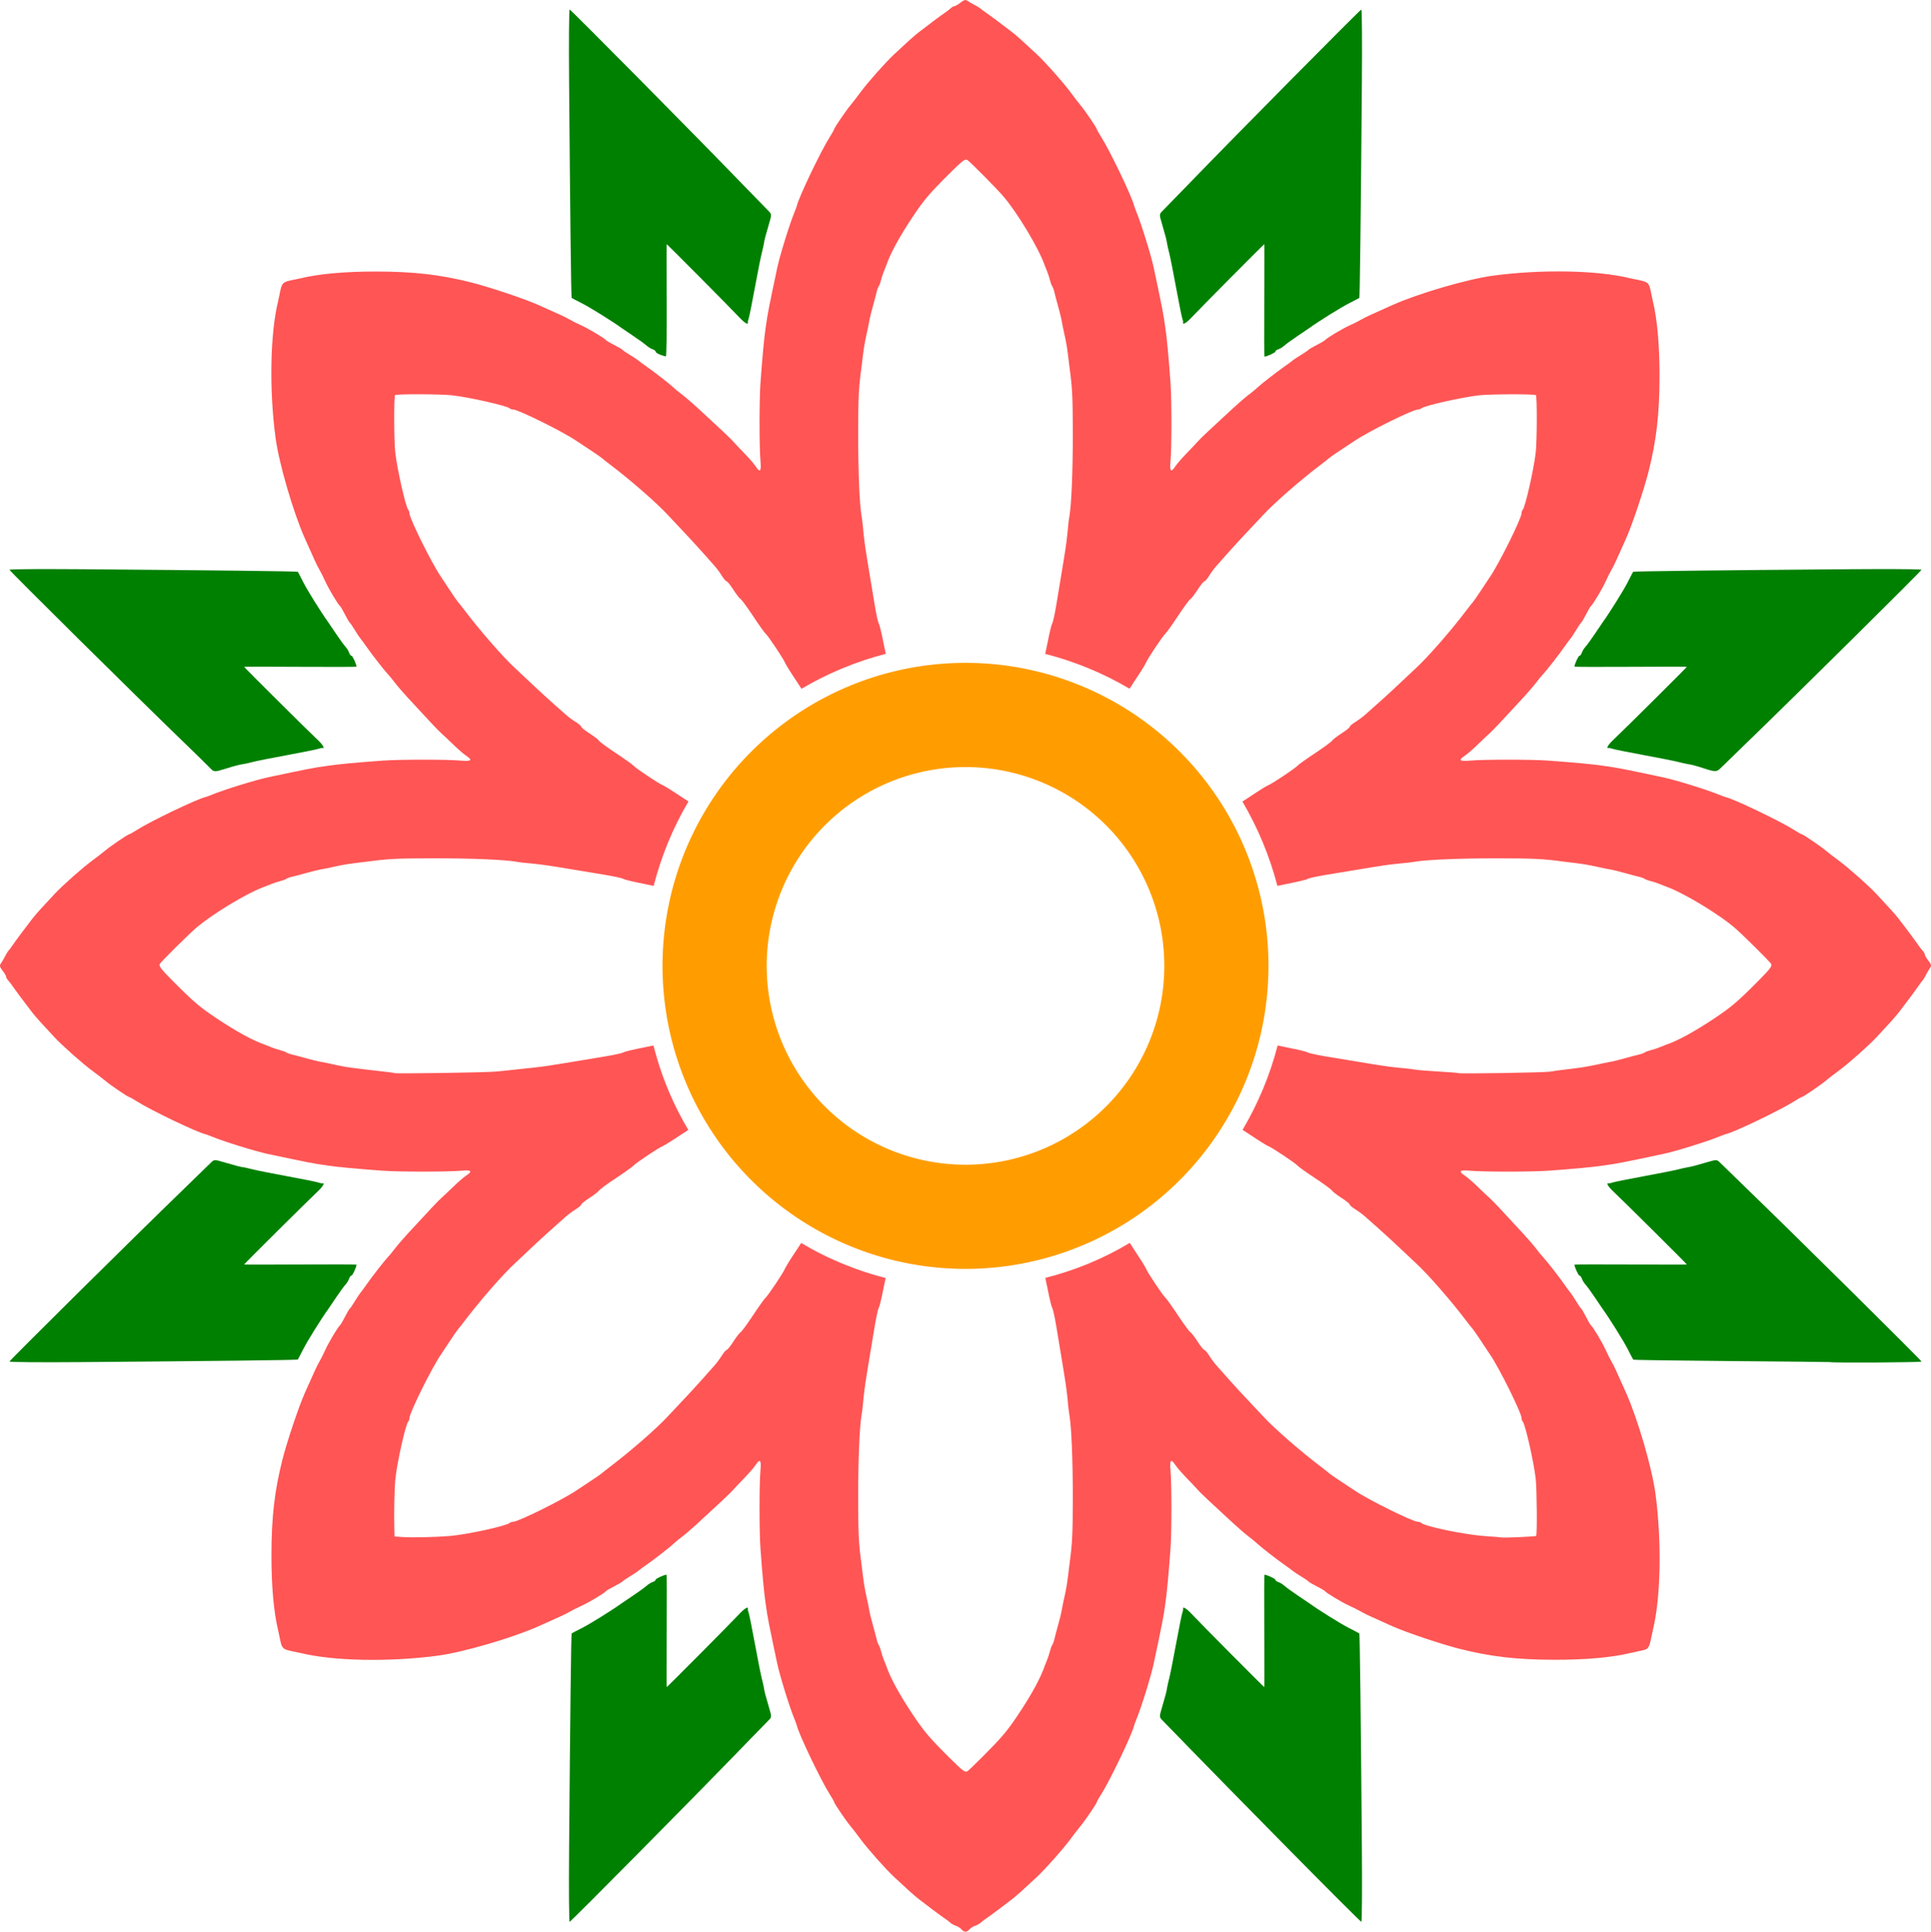
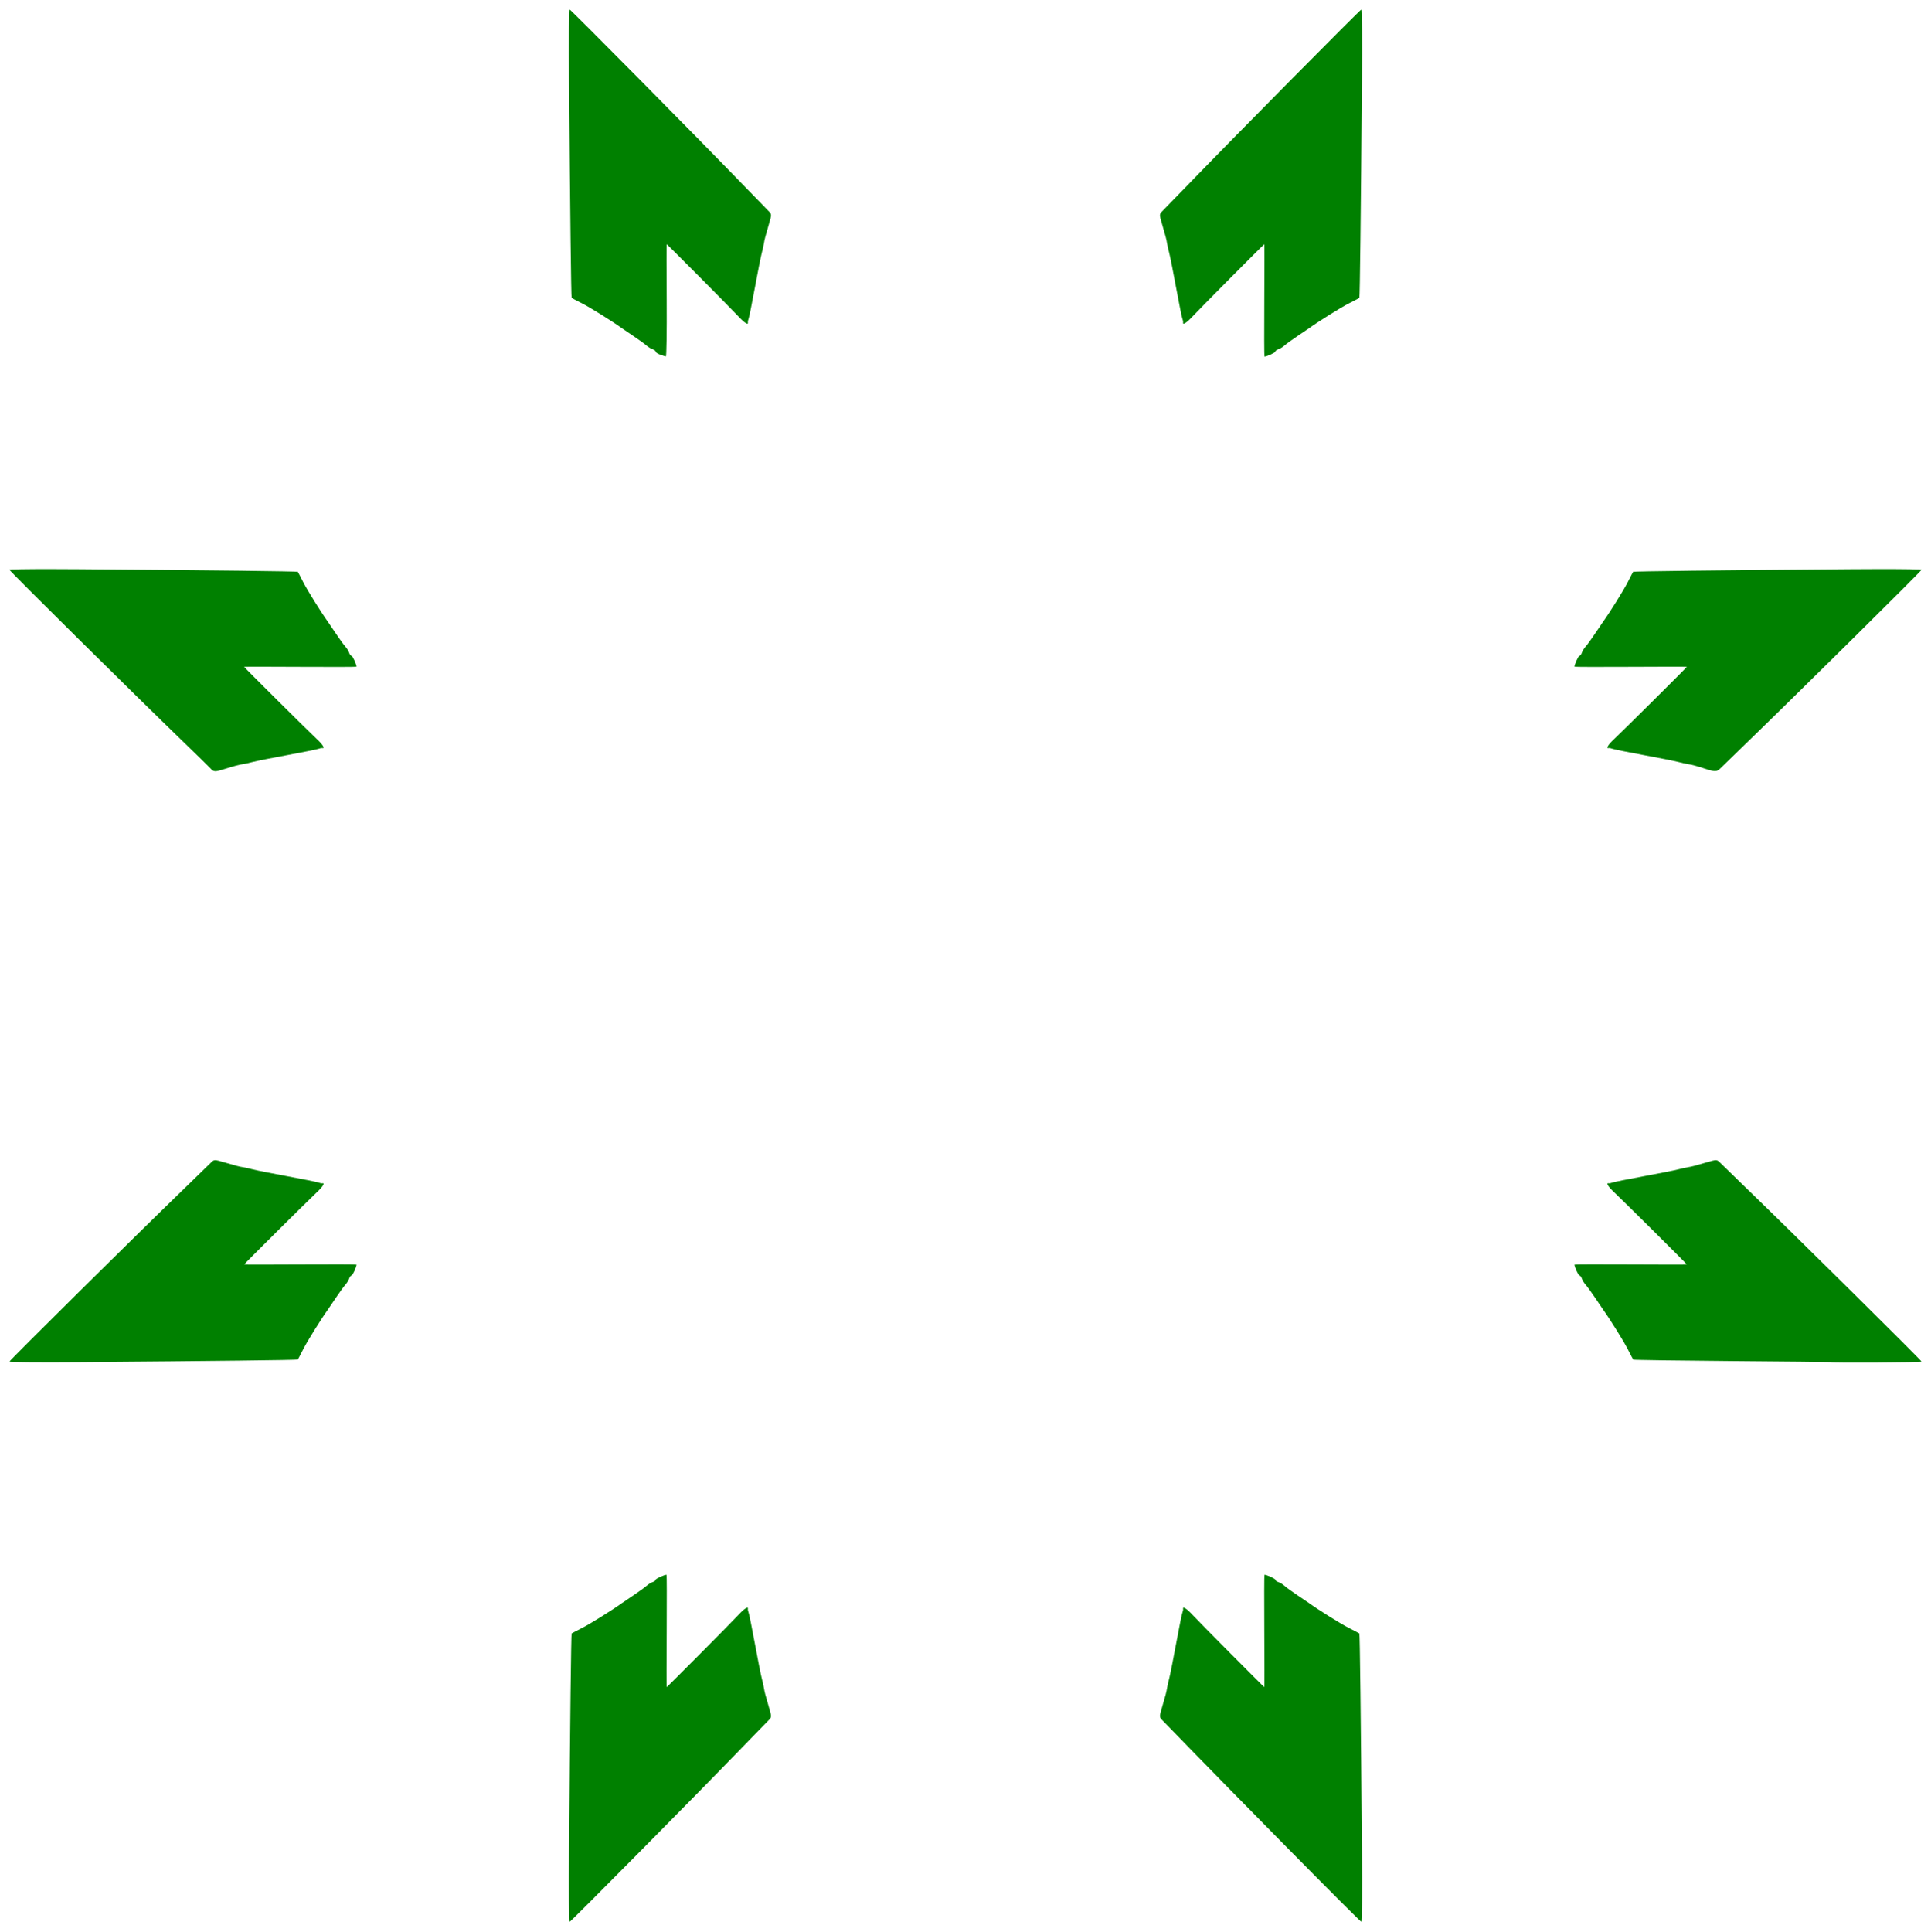
<svg xmlns="http://www.w3.org/2000/svg" width="282.22mm" height="282.29mm" version="1.1" viewBox="0 0 1e3 1000.2">
  <g transform="translate(812.72 -113.34)">
-     <path d="m-312.73 113.34c-0.656-0.018-1.387 0.398-2.572 1.33-1.298 1.021-2.719 1.855-3.16 1.855-0.441 0-1.305 0.48-1.92 1.068-0.615 0.588-1.983 1.647-3.041 2.353-1.853 1.236-9.257 6.759-13.691 10.211-2.148 1.672-6.449 5.534-12.553 11.273-4.743 4.46-13.769 14.64-17.578 19.828-1.807 2.461-4.08 5.412-5.051 6.557-2.241 2.642-8.465 11.786-8.465 12.438 0 0.271-1.042 2.123-2.314 4.113-4.422 6.92-15.928 30.923-16.914 35.285-0.106 0.471-0.67 2.012-1.252 3.424-2.613 6.338-7.701 22.767-9.012 29.1-0.195 0.941-1.336 6.332-2.533 11.98-1.197 5.649-2.396 11.811-2.666 13.693-0.27 1.883-0.637 4.388-0.816 5.564-0.735 4.821-1.692 15.074-2.637 28.242-0.625 8.706-0.621 33.537 6e-3 40.438 0.488 5.377-0.234 6.142-2.512 2.666-0.812-1.24-3.456-4.283-5.875-6.766s-5.006-5.225-5.75-6.092c-1.267-1.477-6.296-6.218-18.465-17.408-2.815-2.589-6.406-5.671-7.979-6.848s-3.434-2.707-4.137-3.4c-1.658-1.635-10.336-8.403-14.295-11.148-1.697-1.177-3.545-2.539-4.106-3.027-0.56-0.488-2.559-1.817-4.441-2.951-1.883-1.134-3.616-2.318-3.852-2.633-0.235-0.315-2.161-1.448-4.279-2.516s-4.044-2.191-4.279-2.496c-0.82-1.063-9.011-5.963-12.836-7.678-2.118-0.95-4.815-2.302-5.992-3.006-1.895-1.133-4.613-2.401-16.26-7.578-7.174-3.189-25.208-9.237-34.662-11.627-16.075-4.063-29.699-5.635-49.211-5.67-15.883-0.029-29.716 1.197-38.939 3.449-0.471 0.115-1.819 0.402-2.996 0.637-6.97 1.389-6.906 1.325-8.295 8.295-0.235 1.177-0.522 2.523-0.637 2.994-4.111 16.833-4.657 45.615-1.342 70.607 1.755 13.231 9.127 38.568 15.189 52.207 5.177 11.647 6.445 14.365 7.578 16.26 0.704 1.177 2.056 3.874 3.006 5.992 1.714 3.825 6.615 12.016 7.678 12.836 0.305 0.235 1.43 2.161 2.498 4.279 1.068 2.118 2.199 4.044 2.514 4.279 0.315 0.235 1.5 1.969 2.635 3.852 1.134 1.883 2.461 3.881 2.949 4.441 0.488 0.56 1.851 2.408 3.027 4.106 2.745 3.959 9.513 12.637 11.148 14.295 0.693 0.703 2.224 2.564 3.4 4.137s4.259 5.163 6.848 7.979c11.191 12.169 15.931 17.198 17.408 18.465 0.867 0.744 3.61 3.331 6.092 5.75s5.526 5.062 6.766 5.875c3.476 2.278 2.711 3-2.666 2.512-6.901-0.626-31.731-0.63-40.438-6e-3 -13.168 0.944-23.421 1.902-28.242 2.637-1.177 0.179-3.682 0.545-5.564 0.814s-8.045 1.471-13.693 2.668c-5.649 1.197-11.039 2.338-11.98 2.533-6.333 1.311-22.762 6.399-29.1 9.012-1.412 0.582-2.951 1.145-3.422 1.252-4.363 0.986-28.367 12.492-35.287 16.914-1.991 1.272-3.843 2.314-4.113 2.314-0.652 0-9.796 6.221-12.438 8.463-1.145 0.971-4.094 3.246-6.555 5.053-5.188 3.809-15.368 12.835-19.828 17.578-5.739 6.104-9.605 10.405-11.277 12.553-3.452 4.435-8.973 11.839-10.209 13.691-0.706 1.058-1.672 2.358-2.148 2.889-0.476 0.531-1.34 1.929-1.92 3.106-0.579 1.177-1.505 2.767-2.059 3.533-0.809 1.12-0.642 1.856 0.85 3.752 1.021 1.298 1.855 2.721 1.855 3.162 0 0.441 0.48 1.303 1.068 1.918 0.588 0.615 1.647 1.983 2.353 3.041 1.236 1.853 6.757 9.257 10.209 13.691 1.672 2.148 5.538 6.449 11.277 12.553 4.46 4.743 14.64 13.769 19.828 17.578 2.461 1.807 5.41 4.082 6.555 5.053 2.642 2.241 11.786 8.465 12.438 8.465 0.271 0 2.123 1.04 4.113 2.312 6.92 4.422 30.924 15.928 35.287 16.914 0.471 0.106 2.01 0.67 3.422 1.252 6.338 2.613 22.767 7.703 29.1 9.014 0.941 0.195 6.332 1.334 11.98 2.531 5.649 1.197 11.811 2.398 13.693 2.668 1.883 0.27 4.388 0.635 5.564 0.814 4.821 0.735 15.074 1.694 28.242 2.639 8.706 0.625 33.537 0.619 40.438-8e-3 5.377-0.488 6.142 0.234 2.666 2.512-1.24 0.812-4.285 3.456-6.768 5.875s-5.223 5.006-6.09 5.75c-1.477 1.267-6.218 6.298-17.408 18.467-2.589 2.815-5.671 6.404-6.848 7.977s-2.707 3.434-3.4 4.137c-1.635 1.658-8.403 10.336-11.148 14.295-1.177 1.697-2.539 3.545-3.027 4.106-0.488 0.56-1.815 2.559-2.949 4.441s-2.32 3.616-2.635 3.852c-0.315 0.235-1.446 2.161-2.514 4.279s-2.193 4.044-2.498 4.279c-1.063 0.82-5.963 9.011-7.678 12.836-0.95 2.118-2.302 4.815-3.006 5.992-1.133 1.895-2.401 4.613-7.578 16.26-3.189 7.174-9.239 25.208-11.629 34.662-4.064 16.075-5.631 29.699-5.666 49.211-0.029 15.883 1.195 29.718 3.447 38.941 0.115 0.471 0.4 1.817 0.635 2.994 1.389 6.97 1.327 6.908 8.297 8.297 1.177 0.235 2.525 0.52 2.996 0.635 16.833 4.111 45.613 4.657 70.605 1.342 13.231-1.755 38.568-9.127 52.207-15.189 11.647-5.177 14.365-6.445 16.26-7.578 1.177-0.704 3.874-2.056 5.992-3.006 3.825-1.714 12.016-6.615 12.836-7.678 0.235-0.305 2.161-1.428 4.279-2.496s4.044-2.201 4.279-2.516c0.235-0.315 1.969-1.498 3.852-2.633 1.883-1.134 3.881-2.463 4.441-2.951 0.56-0.488 2.408-1.851 4.106-3.027 3.959-2.745 12.637-9.513 14.295-11.148 0.703-0.693 2.564-2.224 4.137-3.4s5.163-4.259 7.979-6.848c12.169-11.191 17.198-15.931 18.465-17.408 0.744-0.867 3.331-3.608 5.75-6.09s5.062-5.528 5.875-6.768c2.278-3.476 3-2.711 2.512 2.666-0.626 6.901-0.632 31.731-8e-3 40.438 0.944 13.169 1.904 23.421 2.639 28.242 0.179 1.177 0.545 3.682 0.814 5.564s1.471 8.045 2.668 13.693c1.197 5.649 2.336 11.039 2.531 11.98 1.311 6.333 6.401 22.762 9.014 29.1 0.582 1.412 1.145 2.953 1.252 3.424 0.986 4.363 12.492 28.365 16.914 35.285 1.272 1.991 2.312 3.843 2.312 4.113 0 0.652 6.223 9.796 8.465 12.438 0.971 1.145 3.246 4.096 5.053 6.557 3.809 5.188 12.835 15.368 17.578 19.828 6.104 5.739 10.405 9.603 12.553 11.275 4.435 3.452 11.839 8.973 13.691 10.209 1.058 0.706 2.377 1.714 2.93 2.24 0.553 0.526 1.818 1.214 2.812 1.529 0.995 0.316 2.275 1.138 2.846 1.826 0.571 0.688 1.52 1.252 2.111 1.252s1.542-0.564 2.113-1.252c0.571-0.688 1.851-1.508 2.846-1.824 0.995-0.316 2.26-1.005 2.812-1.531 0.553-0.526 1.872-1.534 2.93-2.24 1.853-1.236 9.257-6.757 13.691-10.209 2.148-1.672 6.449-5.536 12.553-11.275 4.743-4.46 13.769-14.64 17.578-19.828 1.807-2.461 4.082-5.41 5.053-6.555 2.241-2.642 8.465-11.786 8.465-12.438 0-0.271 1.04-2.124 2.312-4.115 4.422-6.92 15.928-30.922 16.914-35.285 0.106-0.471 0.67-2.01 1.252-3.422 2.613-6.338 7.703-22.767 9.014-29.1 0.195-0.941 1.334-6.332 2.531-11.98 1.197-5.649 2.398-11.811 2.668-13.693 0.27-1.883 0.635-4.388 0.814-5.564 0.735-4.821 1.694-15.074 2.639-28.242 0.625-8.706 0.619-33.537-8e-3 -40.438-0.488-5.377 0.234-6.144 2.512-2.668 0.812 1.24 3.456 4.285 5.875 6.768s5.006 5.223 5.75 6.09c1.267 1.477 6.296 6.219 18.465 17.41 2.815 2.589 6.406 5.671 7.979 6.848s3.434 2.705 4.137 3.398c1.658 1.635 10.336 8.405 14.295 11.15 1.697 1.177 3.545 2.539 4.106 3.027 0.56 0.488 2.559 1.815 4.441 2.949 1.883 1.134 3.616 2.32 3.852 2.635 0.235 0.315 2.161 1.446 4.279 2.514s4.044 2.191 4.279 2.496c0.82 1.063 9.011 5.963 12.836 7.678 2.118 0.95 4.815 2.304 5.992 3.008 1.895 1.133 4.613 2.399 16.26 7.576 7.174 3.189 25.208 9.239 34.662 11.629 16.075 4.063 29.699 5.633 49.211 5.668 15.883 0.029 29.716-1.197 38.939-3.449 0.471-0.115 1.819-0.4 2.996-0.635 1.177-0.235 3.166-0.69 4.42-1.012 2.224-0.571 2.727-1.515 3.877-7.283 0.235-1.177 0.52-2.525 0.635-2.996 4.111-16.833 4.657-45.613 1.342-70.605-1.755-13.231-9.127-38.568-15.19-52.207-5.177-11.647-6.445-14.365-7.578-16.26-0.704-1.177-2.056-3.874-3.006-5.992-1.715-3.825-6.615-12.018-7.678-12.838-0.305-0.235-1.43-2.159-2.498-4.277s-2.199-4.044-2.514-4.279c-0.315-0.235-1.5-1.969-2.635-3.852-1.134-1.883-2.461-3.883-2.949-4.443-0.488-0.56-1.851-2.406-3.027-4.104-2.745-3.959-9.513-12.639-11.148-14.297-0.693-0.703-2.224-2.564-3.4-4.137s-4.259-5.161-6.848-7.977c-11.191-12.168-15.931-17.198-17.408-18.465-0.867-0.744-3.608-3.333-6.09-5.752s-5.528-5.061-6.768-5.873c-3.476-2.278-2.711-3.002 2.666-2.514 6.901 0.626 31.731 0.632 40.438 8e-3 13.169-0.944 23.421-1.902 28.242-2.637 1.177-0.179 3.682-0.547 5.564-0.816 1.883-0.27 8.045-1.471 13.693-2.668 5.649-1.197 11.039-2.336 11.98-2.531 6.333-1.311 22.762-6.399 29.1-9.012 1.412-0.582 2.953-1.147 3.424-1.254 4.363-0.986 28.365-12.492 35.285-16.914 1.991-1.272 3.843-2.312 4.113-2.312 0.652 0 9.796-6.223 12.438-8.465 1.145-0.971 4.096-3.246 6.557-5.053 5.188-3.809 15.368-12.833 19.828-17.576 5.739-6.104 9.603-10.406 11.275-12.555 3.452-4.435 8.972-11.837 10.209-13.689 0.706-1.058 1.672-2.358 2.148-2.889 0.476-0.531 1.34-1.929 1.92-3.106s1.507-2.767 2.061-3.533c0.809-1.12 0.64-1.856-0.852-3.752-1.021-1.298-1.855-2.719-1.855-3.16 0-0.441-0.48-1.305-1.068-1.92-0.588-0.615-1.647-1.985-2.353-3.043-1.237-1.853-6.757-9.257-10.209-13.691-1.672-2.148-5.536-6.449-11.275-12.553-4.46-4.743-14.64-13.767-19.828-17.576-2.461-1.807-5.412-4.082-6.557-5.053-2.642-2.241-11.786-8.465-12.438-8.465-0.271 0-2.122-1.042-4.113-2.314-6.92-4.422-30.922-15.926-35.285-16.912-0.471-0.106-2.012-0.672-3.424-1.254-6.338-2.613-22.767-7.701-29.1-9.012-0.941-0.195-6.332-1.336-11.98-2.533-5.649-1.197-11.81-2.396-13.693-2.666-1.883-0.27-4.388-0.637-5.564-0.816-4.821-0.735-15.074-1.692-28.242-2.637-8.706-0.625-33.537-0.621-40.438 6e-3 -5.377 0.488-6.142-0.234-2.666-2.512 1.24-0.812 4.285-3.456 6.768-5.875s5.223-5.006 6.09-5.75c1.477-1.267 6.218-6.296 17.408-18.465 2.589-2.815 5.671-6.406 6.848-7.979s2.707-3.434 3.4-4.137c1.635-1.658 8.403-10.336 11.148-14.295 1.177-1.697 2.539-3.543 3.027-4.104 0.488-0.56 1.817-2.561 2.951-4.443 1.134-1.883 2.318-3.616 2.633-3.852 0.315-0.235 1.448-2.161 2.516-4.279s2.191-4.044 2.496-4.279c1.063-0.82 5.963-9.011 7.678-12.836 0.95-2.118 2.302-4.815 3.006-5.992 1.133-1.895 2.401-4.613 7.578-16.26 3.189-7.173 9.237-25.208 11.627-34.662 4.063-16.075 5.635-29.699 5.67-49.211 0.029-15.883-1.197-29.716-3.449-38.939-0.115-0.471-0.4-1.819-0.635-2.996-1.389-6.97-1.327-6.906-8.297-8.295-1.177-0.235-2.523-0.52-2.994-0.635-16.833-4.111-45.615-4.659-70.607-1.344-13.231 1.755-38.568 9.129-52.207 15.191-11.647 5.177-14.365 6.443-16.26 7.576-1.177 0.704-3.874 2.056-5.992 3.006-3.825 1.714-12.016 6.617-12.836 7.68-0.235 0.305-2.161 1.428-4.279 2.496s-4.044 2.199-4.279 2.514c-0.235 0.315-1.969 1.5-3.852 2.635-1.883 1.134-3.881 2.461-4.441 2.949-0.56 0.488-2.408 1.851-4.106 3.027-3.959 2.745-12.637 9.513-14.295 11.148-0.703 0.693-2.564 2.224-4.137 3.4s-5.161 4.259-7.977 6.848c-12.169 11.191-17.2 15.931-18.467 17.408-0.744 0.867-3.331 3.61-5.75 6.092s-5.062 5.526-5.875 6.766c-2.278 3.476-3 2.711-2.512-2.666 0.626-6.901 0.632-31.731 8e-3 -40.438-0.944-13.168-1.904-23.421-2.639-28.242-0.179-1.177-0.545-3.682-0.814-5.564-0.27-1.883-1.471-8.045-2.668-13.693-1.197-5.649-2.336-11.039-2.531-11.98-1.311-6.333-6.401-22.762-9.014-29.1-0.582-1.412-1.145-2.951-1.252-3.422-0.986-4.363-12.492-28.367-16.914-35.287-1.272-1.991-2.312-3.843-2.312-4.113 0-0.652-6.223-9.796-8.465-12.438-0.971-1.145-3.246-4.096-5.053-6.557-3.809-5.188-12.835-15.368-17.578-19.828-6.104-5.739-10.405-9.601-12.553-11.273-4.435-3.452-11.839-8.974-13.691-10.211-1.058-0.706-2.358-1.672-2.889-2.148-0.531-0.476-1.927-1.34-3.103-1.92-1.177-0.579-2.769-1.505-3.535-2.059-0.42-0.303-0.786-0.47-1.18-0.48zm0.426 82.637c0.267 0.023 0.497 0.14 0.727 0.32 2.138 1.68 14.712 14.384 18.197 18.387 7.422 8.524 18.826 27.518 21.738 36.207 0.079 0.235 0.59 1.505 1.135 2.82 0.545 1.315 1.239 3.433 1.543 4.707 0.304 1.274 0.833 2.701 1.176 3.172 0.343 0.471 0.837 1.817 1.098 2.994 0.261 1.177 1.122 4.451 1.916 7.275 0.794 2.824 1.568 5.906 1.719 6.848 0.299 1.864 0.935 4.952 2.115 10.27 0.418 1.883 0.978 5.35 1.246 7.703 0.268 2.354 0.672 5.626 0.896 7.273 1.383 10.149 1.636 15.338 1.652 33.807 0.018 19.459-0.703 36.924-1.773 42.953-0.267 1.501-0.579 4.004-0.693 5.562-0.115 1.558-0.48 4.952-0.812 7.541-0.556 4.337-1.31 9.024-5.301 32.949-0.785 4.707-1.725 8.943-2.088 9.414-0.363 0.471-1.477 5.094-2.481 10.271-0.38 1.959-0.773 3.787-1.147 5.445 15.321 3.934 30.086 10.001 43.699 18.043 0.859-1.366 1.779-2.799 2.756-4.252 2.854-4.244 5.433-8.383 5.732-9.197 0.711-1.935 8.817-14.067 10.139-15.174 0.562-0.471 3.442-4.515 6.4-8.986 2.958-4.472 5.851-8.415 6.428-8.762 0.577-0.347 2.288-2.562 3.803-4.922s3.066-4.289 3.449-4.289c0.383 0 1.49-1.282 2.457-2.848 0.968-1.565 2.636-3.833 3.707-5.039 1.071-1.206 4.065-4.581 6.654-7.498 2.589-2.917 7.018-7.729 9.842-10.695 2.824-2.966 6.324-6.689 7.777-8.271 5.752-6.264 19.699-18.42 30.307-26.414 1.562-1.177 3.26-2.525 3.773-2.996 0.514-0.471 3.438-2.496 6.498-4.502 3.06-2.006 6.14-4.044 6.846-4.527 6.856-4.694 30.13-16.217 32.754-16.217 0.657 0 1.47-0.275 1.807-0.611 1.28-1.28 20.709-5.682 29.627-6.711 2.958-0.341 10.21-0.529 16.805-0.551 6.595-0.021 12.535 0.124 12.865 0.455 0.661 0.661 0.587 23.755-0.096 29.67-1.029 8.918-5.429 28.349-6.709 29.629-0.337 0.337-0.613 1.148-0.613 1.805 0 2.624-11.523 25.898-16.217 32.754-0.483 0.706-2.521 3.786-4.527 6.846s-4.031 5.984-4.502 6.498c-0.471 0.514-1.819 2.212-2.996 3.773-7.994 10.608-20.15 24.554-26.414 30.307-1.583 1.454-5.305 4.953-8.271 7.777-2.966 2.824-7.779 7.253-10.695 9.842-2.917 2.589-6.29 5.585-7.496 6.656-1.206 1.071-3.475 2.74-5.041 3.707-1.565 0.968-2.846 2.074-2.846 2.457 0 0.383-1.931 1.935-4.291 3.449-2.36 1.514-4.575 3.224-4.922 3.801-0.347 0.577-4.288 3.469-8.76 6.428-4.472 2.958-8.516 5.838-8.986 6.4-1.106 1.322-13.24 9.43-15.176 10.141-0.815 0.299-4.952 2.877-9.195 5.731-1.452 0.977-2.887 1.899-4.252 2.758 8.034 13.619 14.157 28.369 18.127 43.678 1.638-0.368 3.436-0.752 5.361-1.125 5.178-1.003 9.799-2.12 10.27-2.482 0.471-0.363 4.707-1.303 9.414-2.088 23.926-3.991 28.612-4.745 32.949-5.301 2.589-0.332 5.982-0.698 7.541-0.812 1.558-0.115 4.061-0.427 5.562-0.693 6.03-1.071 23.496-1.791 42.955-1.773 18.468 0.017 23.656 0.269 33.805 1.652 1.647 0.225 4.922 0.628 7.275 0.896 2.354 0.268 5.818 0.828 7.701 1.246 5.318 1.18 8.407 1.816 10.272 2.115 0.941 0.151 4.021 0.925 6.846 1.719 2.824 0.794 6.099 1.655 7.275 1.916 1.177 0.261 2.523 0.755 2.994 1.098 0.471 0.343 1.898 0.872 3.172 1.176 1.274 0.304 3.392 0.998 4.707 1.543 1.315 0.545 2.585 1.056 2.82 1.135 8.689 2.912 27.683 14.32 36.207 21.742 4.003 3.486 16.706 16.055 18.387 18.193 0.962 1.224 0.076 2.443-6.85 9.406-10.354 10.41-13.604 13.179-22.209 18.922-10.579 7.061-19.3 11.809-25.535 13.898-0.235 0.079-1.505 0.59-2.82 1.135-1.315 0.545-3.433 1.241-4.707 1.545-1.274 0.304-2.701 0.831-3.172 1.174-0.471 0.343-1.817 0.837-2.994 1.098-1.177 0.261-4.451 1.124-7.275 1.918-2.824 0.794-5.904 1.565-6.846 1.713-0.941 0.148-2.675 0.488-3.852 0.754-5.251 1.186-10.967 2.246-14.121 2.621-8.17 0.971-12.12 1.49-14.121 1.853-2.552 0.463-46.768 1.18-47.201 0.766-0.165-0.158-4.727-0.531-10.141-0.828-5.413-0.297-11.071-0.759-12.572-1.025-1.501-0.267-4.004-0.579-5.562-0.693-1.558-0.115-4.952-0.48-7.541-0.812-4.337-0.556-9.023-1.31-32.949-5.301-4.707-0.785-8.943-1.723-9.414-2.086-0.471-0.363-5.092-1.481-10.27-2.484-1.879-0.364-3.633-0.739-5.242-1.1-3.946 15.329-10.108 30.078-18.166 43.703 1.342 0.846 2.748 1.75 4.172 2.707 4.244 2.854 8.381 5.431 9.195 5.731 1.935 0.711 14.069 8.819 15.176 10.141 0.471 0.562 4.515 3.442 8.986 6.4 4.472 2.958 8.413 5.851 8.76 6.428 0.347 0.577 2.562 2.288 4.922 3.803 2.36 1.514 4.291 3.066 4.291 3.449 0 0.383 1.28 1.488 2.846 2.455 1.565 0.968 3.835 2.638 5.041 3.709s4.579 4.065 7.496 6.654 7.729 7.018 10.695 9.842c2.966 2.824 6.689 6.324 8.271 7.777 6.264 5.752 18.42 19.699 26.414 30.307 1.177 1.562 2.525 3.26 2.996 3.773 0.471 0.514 2.496 3.438 4.502 6.498 2.006 3.06 4.044 6.14 4.527 6.846 4.694 6.856 16.217 30.13 16.217 32.754 0 0.657 0.277 1.47 0.613 1.807 1.28 1.28 5.68 20.709 6.709 29.627 0.607 5.264 0.789 28.976 0.227 29.539-0.355 0.355-17.648 1.12-18.043 0.799-0.111-0.09-3.862-0.396-8.334-0.68-9.97-0.632-31.268-5.01-33.051-6.793-0.337-0.337-1.15-0.613-1.807-0.613-2.624 0-25.898-11.521-32.754-16.215-0.706-0.483-3.786-2.521-6.846-4.527-3.06-2.006-5.984-4.033-6.498-4.504-0.514-0.471-2.212-1.819-3.773-2.996-10.608-7.994-24.554-20.148-30.307-26.412-1.454-1.583-4.953-5.307-7.777-8.273-2.824-2.966-7.253-7.779-9.842-10.695-2.589-2.917-5.583-6.292-6.654-7.498s-2.74-3.474-3.707-5.039c-0.968-1.565-2.074-2.846-2.457-2.846-0.383 0-1.935-1.931-3.449-4.291-1.514-2.36-3.226-4.575-3.803-4.922-0.577-0.347-3.469-4.288-6.428-8.76-2.958-4.472-5.838-8.516-6.4-8.986-1.322-1.106-9.428-13.24-10.139-15.176-0.299-0.815-2.879-4.952-5.732-9.195-0.941-1.399-1.829-2.782-2.664-4.106-13.596 8.201-28.388 14.254-43.736 18.141 0.358 1.599 0.731 3.337 1.092 5.199 1.003 5.178 2.118 9.801 2.481 10.271 0.363 0.471 1.303 4.707 2.088 9.414 3.991 23.926 4.745 28.612 5.301 32.949 0.332 2.589 0.698 5.982 0.812 7.541 0.115 1.558 0.427 4.061 0.693 5.562 1.071 6.03 1.791 23.496 1.773 42.955-0.017 18.468-0.269 23.656-1.652 33.805-0.225 1.647-0.628 4.922-0.896 7.275s-0.828 5.818-1.246 7.701c-1.18 5.318-1.816 8.407-2.115 10.271-0.151 0.941-0.925 4.021-1.719 6.846-0.794 2.824-1.655 6.099-1.916 7.275-0.261 1.177-0.755 2.523-1.098 2.994-0.343 0.471-0.872 1.9-1.176 3.174-0.304 1.274-0.998 3.392-1.543 4.707-0.545 1.315-1.056 2.583-1.135 2.818-2.09 6.235-6.838 14.956-13.898 25.535-5.52 8.271-8.37 11.65-17.777 21.082-3.77 3.78-7.486 7.37-8.26 7.979-1.224 0.962-2.443 0.074-9.406-6.852-10.41-10.354-13.179-13.604-18.922-22.209-7.061-10.579-11.807-19.3-13.896-25.535-0.079-0.235-0.592-1.503-1.137-2.818-0.545-1.315-1.239-3.433-1.543-4.707-0.304-1.274-0.833-2.703-1.176-3.174-0.343-0.471-0.835-1.817-1.096-2.994-0.261-1.177-1.124-4.451-1.918-7.275-0.794-2.824-1.568-5.904-1.719-6.846-0.299-1.864-0.935-4.954-2.115-10.271-0.418-1.883-0.978-5.348-1.246-7.701s-0.672-5.628-0.896-7.275c-1.383-10.149-1.636-15.336-1.652-33.805-0.018-19.459 0.703-36.926 1.773-42.955 0.267-1.501 0.579-4.004 0.693-5.562 0.115-1.558 0.48-4.952 0.812-7.541 0.556-4.337 1.31-9.023 5.301-32.949 0.785-4.707 1.725-8.943 2.088-9.414 0.363-0.471 1.479-5.094 2.482-10.271 0.356-1.838 0.723-3.553 1.076-5.137-7.184-1.828-14.251-4.13-21.127-6.949-7.836-3.128-15.394-6.894-22.625-11.203-0.826 1.308-1.706 2.674-2.635 4.055-2.854 4.244-5.431 8.381-5.731 9.195-0.711 1.935-8.819 14.069-10.141 15.176-0.562 0.471-3.442 4.515-6.4 8.986-2.958 4.472-5.849 8.413-6.426 8.76-0.577 0.347-2.29 2.562-3.805 4.922s-3.066 4.291-3.449 4.291c-0.383 0-1.488 1.28-2.455 2.846-0.968 1.565-2.636 3.833-3.707 5.039-1.071 1.206-4.067 4.581-6.656 7.498s-7.018 7.729-9.842 10.695c-2.824 2.966-6.324 6.691-7.777 8.273-5.752 6.264-19.699 18.418-30.307 26.412-1.562 1.177-3.26 2.525-3.773 2.996-0.514 0.471-3.437 2.498-6.496 4.504s-6.142 4.044-6.848 4.527c-6.856 4.694-30.13 16.215-32.754 16.215-0.657 0-1.47 0.277-1.807 0.613-1.502 1.502-22.226 6.009-30.91 6.723-7.543 0.62-19.298 0.876-24.605 0.535l-4.066-0.262-0.107-4.018c-0.216-8.028 0.031-20.397 0.51-25.408 0.808-8.453 5.311-28.684 6.689-30.062 0.337-0.337 0.611-1.15 0.611-1.807 0-2.624 11.523-25.898 16.217-32.754 0.483-0.706 2.521-3.786 4.527-6.846 2.006-3.06 4.033-5.984 4.504-6.498 0.471-0.514 1.817-2.212 2.994-3.773 7.994-10.608 20.15-24.554 26.414-30.307 1.583-1.454 5.305-4.953 8.271-7.777 2.966-2.824 7.779-7.253 10.695-9.842 2.917-2.589 6.292-5.583 7.498-6.654s3.474-2.741 5.039-3.709c1.565-0.968 2.848-2.072 2.848-2.455 0-0.383 1.931-1.935 4.291-3.449s4.573-3.226 4.92-3.803c0.347-0.577 4.29-3.469 8.762-6.428 4.472-2.958 8.516-5.838 8.986-6.4 1.106-1.322 13.238-9.43 15.174-10.141 0.815-0.299 4.953-2.877 9.197-5.731 1.402-0.943 2.786-1.834 4.111-2.67-7.372-12.385-13.138-25.724-16.959-39.674-0.394-1.352-0.758-2.711-1.115-4.072-1.617 0.363-3.382 0.739-5.273 1.105-5.178 1.003-9.801 2.122-10.271 2.484-0.471 0.363-4.707 1.301-9.414 2.086-23.855 3.979-28.611 4.746-32.949 5.309-2.589 0.336-5.669 0.687-6.846 0.781s-4.259 0.426-6.848 0.736c-2.589 0.311-7.21 0.778-10.27 1.041-5.896 0.506-51.927 1.174-52.373 0.76-0.144-0.134-2.572-0.479-5.396-0.768-2.824-0.288-6.483-0.707-8.131-0.932-1.647-0.225-4.92-0.626-7.273-0.895-2.354-0.268-5.82-0.83-7.703-1.248-5.318-1.18-8.405-1.816-10.27-2.115-0.941-0.151-4.023-0.923-6.848-1.717-2.824-0.794-6.099-1.657-7.275-1.918-1.177-0.261-2.523-0.755-2.994-1.098-0.471-0.343-1.898-0.87-3.172-1.174-1.274-0.304-3.392-1-4.707-1.545-1.315-0.545-2.585-1.056-2.82-1.135-6.235-2.09-14.954-6.838-25.533-13.898-8.605-5.743-11.857-8.511-22.211-18.922-6.926-6.963-7.812-8.182-6.85-9.406 1.68-2.138 14.384-14.708 18.387-18.193 8.524-7.422 27.518-18.83 36.207-21.742 0.235-0.079 1.505-0.59 2.82-1.135 1.315-0.545 3.433-1.239 4.707-1.543 1.274-0.304 2.701-0.833 3.172-1.176 0.471-0.343 1.817-0.837 2.994-1.098 1.177-0.261 4.451-1.122 7.275-1.916 2.824-0.794 5.906-1.568 6.848-1.719 1.864-0.299 4.952-0.935 10.27-2.115 1.883-0.418 5.35-0.978 7.703-1.246 2.354-0.268 5.626-0.672 7.273-0.896 10.149-1.383 15.338-1.636 33.807-1.652 19.459-0.018 36.924 0.703 42.953 1.773 1.501 0.267 4.004 0.579 5.562 0.693 1.558 0.115 4.952 0.48 7.541 0.812 4.337 0.556 9.024 1.31 32.949 5.301 4.707 0.785 8.943 1.725 9.414 2.088 0.471 0.363 5.094 1.479 10.271 2.482 1.938 0.375 3.744 0.763 5.389 1.133 3.922-15.331 9.981-30.108 18.041-43.721-1.349-0.85-2.761-1.76-4.193-2.723-4.244-2.854-8.383-5.431-9.197-5.731-1.935-0.711-14.067-8.819-15.174-10.141-0.471-0.562-4.515-3.442-8.986-6.4-4.472-2.958-8.415-5.851-8.762-6.428-0.347-0.577-2.56-2.286-4.92-3.801s-4.291-3.066-4.291-3.449c0-0.383-1.282-1.49-2.848-2.457-1.565-0.968-3.833-2.636-5.039-3.707-1.206-1.071-4.581-4.067-7.498-6.656-2.917-2.589-7.729-7.018-10.695-9.842-2.966-2.824-6.689-6.324-8.271-7.777-6.264-5.752-18.42-19.699-26.414-30.307-1.177-1.562-2.523-3.26-2.994-3.773-0.471-0.514-2.498-3.438-4.504-6.498s-4.044-6.14-4.527-6.846c-4.694-6.856-16.217-30.13-16.217-32.754 0-0.657-0.275-1.468-0.611-1.805-1.28-1.28-5.682-20.711-6.711-29.629-0.683-5.915-0.755-29.009-0.094-29.67 0.331-0.331 6.268-0.476 12.863-0.455 6.595 0.021 13.847 0.209 16.805 0.551 8.918 1.029 28.347 5.431 29.627 6.711 0.337 0.337 1.15 0.611 1.807 0.611 2.624 0 25.898 11.523 32.754 16.217 0.706 0.483 3.788 2.521 6.848 4.527 3.06 2.006 5.982 4.031 6.496 4.502 0.514 0.471 2.212 1.819 3.773 2.996 10.608 7.994 24.554 20.15 30.307 26.414 1.454 1.583 4.953 5.305 7.777 8.271 2.824 2.966 7.253 7.779 9.842 10.695 2.589 2.917 5.585 6.292 6.656 7.498 1.071 1.206 2.74 3.474 3.707 5.039 0.968 1.565 2.072 2.848 2.455 2.848 0.383 0 1.935 1.929 3.449 4.289s3.228 4.575 3.805 4.922c0.577 0.347 3.467 4.29 6.426 8.762 2.958 4.472 5.838 8.516 6.4 8.986 1.322 1.106 9.43 13.239 10.141 15.174 0.299 0.815 2.877 4.953 5.731 9.197 0.986 1.466 1.916 2.913 2.781 4.289 13.617-8.021 28.361-14.14 43.67-18.102-0.372-1.653-0.763-3.473-1.141-5.424-1.003-5.178-2.12-9.801-2.482-10.271-0.363-0.471-1.303-4.707-2.088-9.414-3.991-23.926-4.745-28.612-5.301-32.949-0.332-2.589-0.698-5.982-0.812-7.541-0.115-1.558-0.427-4.061-0.693-5.562-1.071-6.03-1.791-23.494-1.773-42.953 0.017-18.468 0.269-23.658 1.652-33.807 0.225-1.647 0.628-4.92 0.896-7.273 0.268-2.354 0.828-5.82 1.246-7.703 1.18-5.318 1.816-8.405 2.115-10.27 0.151-0.941 0.925-4.023 1.719-6.848 0.794-2.824 1.657-6.099 1.918-7.275 0.261-1.177 0.753-2.523 1.096-2.994 0.343-0.471 0.872-1.898 1.176-3.172 0.304-1.274 0.998-3.392 1.543-4.707 0.545-1.315 1.058-2.585 1.137-2.82 2.09-6.235 6.836-14.954 13.896-25.533 5.743-8.605 8.511-11.855 18.922-22.209 5.657-5.627 7.522-7.27 8.68-7.172z" fill="#f55" />
    <path d="m-517.73 118.24c-0.32 0-0.452 16.465-0.293 36.588 0.547 69.046 1.063 112.5 1.336 112.74 0.15 0.134 2.584 1.41 5.408 2.836 4.111 2.075 16.162 9.592 20.539 12.812 0.471 0.346 3.16 2.172 5.977 4.055 2.816 1.883 5.869 4.092 6.783 4.91 0.915 0.818 2.366 1.712 3.225 1.984 0.858 0.272 1.561 0.821 1.561 1.221 0 0.4 1.059 1.115 2.353 1.588 1.294 0.473 2.623 0.889 2.951 0.926 0.328 0.037 0.519-13.027 0.426-29.031-0.094-16.004-0.096-29.098-6e-3 -29.098 0.267 0 33.799 33.757 37.316 37.566 2.958 3.204 5.094 4.497 4.75 2.873-0.075-0.353 0.097-1.22 0.381-1.926 0.284-0.706 1.721-7.832 3.193-15.834 1.472-8.002 3.078-16.09 3.566-17.973 0.489-1.883 1.008-4.193 1.154-5.135 0.322-2.079 0.737-3.671 2.631-10.113 1.451-4.935 1.447-4.993-0.424-6.846-1.038-1.028-7.357-7.526-14.043-14.439-24.199-25.023-88.217-89.703-88.785-89.703zm410.01 0c-0.568 0-64.586 64.68-88.785 89.703-6.686 6.913-13.005 13.412-14.043 14.439-1.871 1.853-1.875 1.911-0.424 6.846 1.894 6.442 2.308 8.035 2.631 10.113 0.146 0.941 0.666 3.252 1.154 5.135 0.489 1.883 2.092 9.971 3.564 17.973 1.472 8.002 2.909 15.128 3.193 15.834 0.284 0.706 0.456 1.573 0.381 1.926-0.344 1.623 1.794 0.331 4.752-2.873 3.517-3.81 37.049-37.566 37.316-37.566 0.089 0 0.085 13.093-8e-3 29.098-0.093 16.004-0.054 29.1 0.086 29.1 1.216 0 5.644-2.035 5.644-2.594 0-0.393 0.702-0.937 1.561-1.209 0.858-0.272 2.304-1.166 3.211-1.984 0.907-0.818 3.951-3.027 6.768-4.91s5.513-3.708 5.992-4.055c4.858-3.514 16.462-10.747 20.555-12.812 2.824-1.426 5.258-2.702 5.408-2.836 0.273-0.243 0.787-43.692 1.334-112.74 0.159-20.123 0.029-36.588-0.291-36.588zm-677.73 289.74c-13.12-0.015-22.381 0.119-22.381 0.359 0 0.577 65.528 65.421 89.703 88.768 6.913 6.676 13.313 12.935 14.221 13.908 1.97 2.111 2.273 2.127 7.764 0.418 5.086-1.583 7.115-2.118 9.414-2.475 0.941-0.146 3.252-0.664 5.135-1.152 1.883-0.489 9.971-2.094 17.973-3.566 8.002-1.472 15.126-2.909 15.832-3.193 0.706-0.284 1.573-0.456 1.926-0.381 1.623 0.344 0.333-1.792-2.871-4.75-3.81-3.517-37.566-37.049-37.566-37.316 0-0.089 13.093-0.087 29.098 6e-3 16.004 0.093 29.1 0.056 29.1-0.084 0-1.216-2.035-5.646-2.594-5.646-0.393 0-0.937-0.702-1.209-1.561-0.272-0.858-1.166-2.302-1.984-3.209-0.818-0.907-3.029-3.953-4.912-6.769-1.883-2.816-3.706-5.511-4.053-5.99-3.514-4.858-10.749-16.462-12.814-20.555-1.426-2.824-2.7-5.258-2.834-5.408-0.243-0.273-43.692-0.789-112.74-1.336-5.031-0.04-9.834-0.061-14.207-0.066zm945.44 0c-4.373 5e-3 -9.174 0.026-14.205 0.066-69.046 0.547-112.5 1.063-112.74 1.336-0.134 0.15-1.408 2.584-2.834 5.408-2.066 4.093-9.3 15.697-12.814 20.555-0.346 0.479-2.17 3.174-4.053 5.99-1.883 2.816-4.094 5.863-4.912 6.769-0.819 0.907-1.71 2.35-1.982 3.209-0.273 0.858-0.818 1.561-1.211 1.561-0.558 0-2.594 4.431-2.594 5.646 0 0.14 13.095 0.179 29.1 0.086 16.004-0.094 29.098-0.097 29.098-8e-3 0 0.267-33.757 33.799-37.566 37.316-3.204 2.958-4.495 5.094-2.871 4.75 0.353-0.075 1.22 0.097 1.926 0.381 0.706 0.284 7.83 1.721 15.832 3.193 8.002 1.472 16.09 3.078 17.973 3.566 1.883 0.489 4.193 1.008 5.135 1.154 2.304 0.357 4.405 0.919 8.986 2.404v2e-3c5.281 1.713 6.101 1.679 8.102-0.334 0.958-0.964 7.397-7.223 14.31-13.908 25.023-24.199 89.703-88.217 89.703-88.785 0-0.24-9.261-0.375-22.381-0.359zm-861.41 306.08c-0.863 0.053-1.341 0.523-2.268 1.459-1.028 1.038-7.526 7.357-14.439 14.043-25.023 24.199-89.703 88.217-89.703 88.785 0 0.32 16.465 0.451 36.588 0.291 69.046-0.547 112.5-1.061 112.74-1.334 0.134-0.15 1.408-2.586 2.834-5.41 2.066-4.093 9.3-15.697 12.814-20.555 0.346-0.479 2.17-3.174 4.053-5.99 1.883-2.816 4.094-5.863 4.912-6.769 0.818-0.907 1.712-2.35 1.984-3.209 0.272-0.858 0.816-1.561 1.209-1.561 0.558 0 2.594-4.429 2.594-5.644 0-0.14-13.095-0.179-29.1-0.086-16.004 0.094-29.098 0.096-29.098 6e-3 0-0.267 33.757-33.797 37.566-37.314 3.204-2.958 4.495-5.096 2.871-4.752-0.353 0.075-1.22-0.097-1.926-0.381-0.706-0.284-7.83-1.721-15.832-3.193-8.002-1.472-16.09-3.076-17.973-3.564-1.883-0.489-4.193-1.008-5.135-1.154-2.079-0.322-3.671-0.737-10.113-2.631-2.467-0.726-3.715-1.089-4.578-1.035zm777.39 2e-3c-0.863-0.053-2.113 0.308-4.58 1.033-6.442 1.894-8.035 2.308-10.113 2.631-0.941 0.146-3.252 0.666-5.135 1.154-1.883 0.489-9.971 2.092-17.973 3.564-8.002 1.472-15.126 2.909-15.832 3.193-0.706 0.284-1.573 0.456-1.926 0.381-1.623-0.344-0.333 1.794 2.871 4.752 3.81 3.517 37.566 37.049 37.566 37.316 0 0.089-13.093 0.085-29.098-8e-3 -16.004-0.093-29.1-0.054-29.1 0.086 0 1.216 2.035 5.644 2.594 5.644 0.393 0 0.939 0.702 1.211 1.561 0.273 0.858 1.164 2.304 1.982 3.211 0.818 0.907 3.029 3.951 4.912 6.768 1.883 2.816 3.706 5.513 4.053 5.992 3.514 4.858 10.749 16.462 12.814 20.555 1.426 2.824 2.725 5.282 2.889 5.463 0.164 0.18 23.13 0.513 51.035 0.738 27.905 0.226 50.802 0.463 50.883 0.527 0.569 0.458 47.354 0.19 47.354-0.271 0-0.572-64.563-64.478-89.703-88.791-6.913-6.686-13.41-13.005-14.438-14.043-0.926-0.936-1.404-1.404-2.268-1.457zm-543.52 214.66c-1.216 0-5.646 2.033-5.646 2.592 0 0.393-0.702 0.939-1.561 1.211-0.858 0.273-2.302 1.164-3.209 1.982-0.907 0.818-3.953 3.029-6.769 4.912-2.816 1.883-5.511 3.707-5.99 4.053-4.858 3.514-16.462 10.749-20.555 12.814-2.824 1.426-5.258 2.702-5.408 2.836-0.273 0.243-0.789 43.692-1.336 112.74-0.159 20.123-0.029 36.586 0.291 36.586 0.568 0 64.588-64.68 88.787-89.703 6.686-6.913 13.005-13.41 14.043-14.438 1.871-1.853 1.873-1.913 0.422-6.848-1.894-6.442-2.308-8.035-2.631-10.113-0.146-0.941-0.666-3.252-1.154-5.135-0.489-1.883-2.092-9.971-3.564-17.973-1.472-8.002-2.909-15.126-3.193-15.832-0.284-0.706-0.456-1.573-0.381-1.926 0.344-1.623-1.792-0.333-4.75 2.871-3.517 3.81-37.049 37.566-37.316 37.566-0.089 0-0.087-13.093 6e-3 -29.098 0.093-16.004 0.056-29.098-0.084-29.098zm309.65 0c-0.14 0-0.179 13.093-0.086 29.098 0.094 16.004 0.096 29.098 6e-3 29.098-0.267 0-33.799-33.757-37.316-37.566-2.958-3.204-5.094-4.495-4.75-2.871 0.075 0.353-0.097 1.22-0.381 1.926-0.284 0.706-1.721 7.83-3.193 15.832-1.472 8.002-3.076 16.09-3.564 17.973-0.489 1.883-1.008 4.193-1.154 5.135-0.322 2.079-0.737 3.671-2.631 10.113-1.451 4.935-1.447 4.995 0.424 6.848 1.038 1.028 7.356 7.524 14.041 14.438 6.686 6.913 29.266 29.925 50.18 51.137 20.913 21.212 38.287 38.566 38.607 38.566 0.32 0 0.451-16.463 0.291-36.586-0.547-69.046-1.063-112.5-1.336-112.74-0.15-0.134-2.584-1.41-5.408-2.836-4.093-2.066-15.697-9.3-20.555-12.814-0.479-0.346-3.174-2.17-5.99-4.053-2.816-1.883-5.863-4.094-6.769-4.912-0.907-0.818-2.35-1.71-3.209-1.982-0.858-0.272-1.561-0.818-1.561-1.211 0-0.558-4.429-2.592-5.644-2.592z" fill="#008000" />
-     <path d="m-312.72 456.55a156.91 156.91 0 0 0-156.91 156.9 156.91 156.91 0 0 0 156.91 156.91 156.91 156.91 0 0 0 156.91-156.91 156.91 156.91 0 0 0-156.91-156.9zm0 53.959a102.95 102.95 0 0 1 102.95 102.95 102.95 102.95 0 0 1-102.95 102.95 102.95 102.95 0 0 1-102.95-102.95 102.95 102.95 0 0 1 102.95-102.95z" fill="#ff9d00" />
  </g>
</svg>